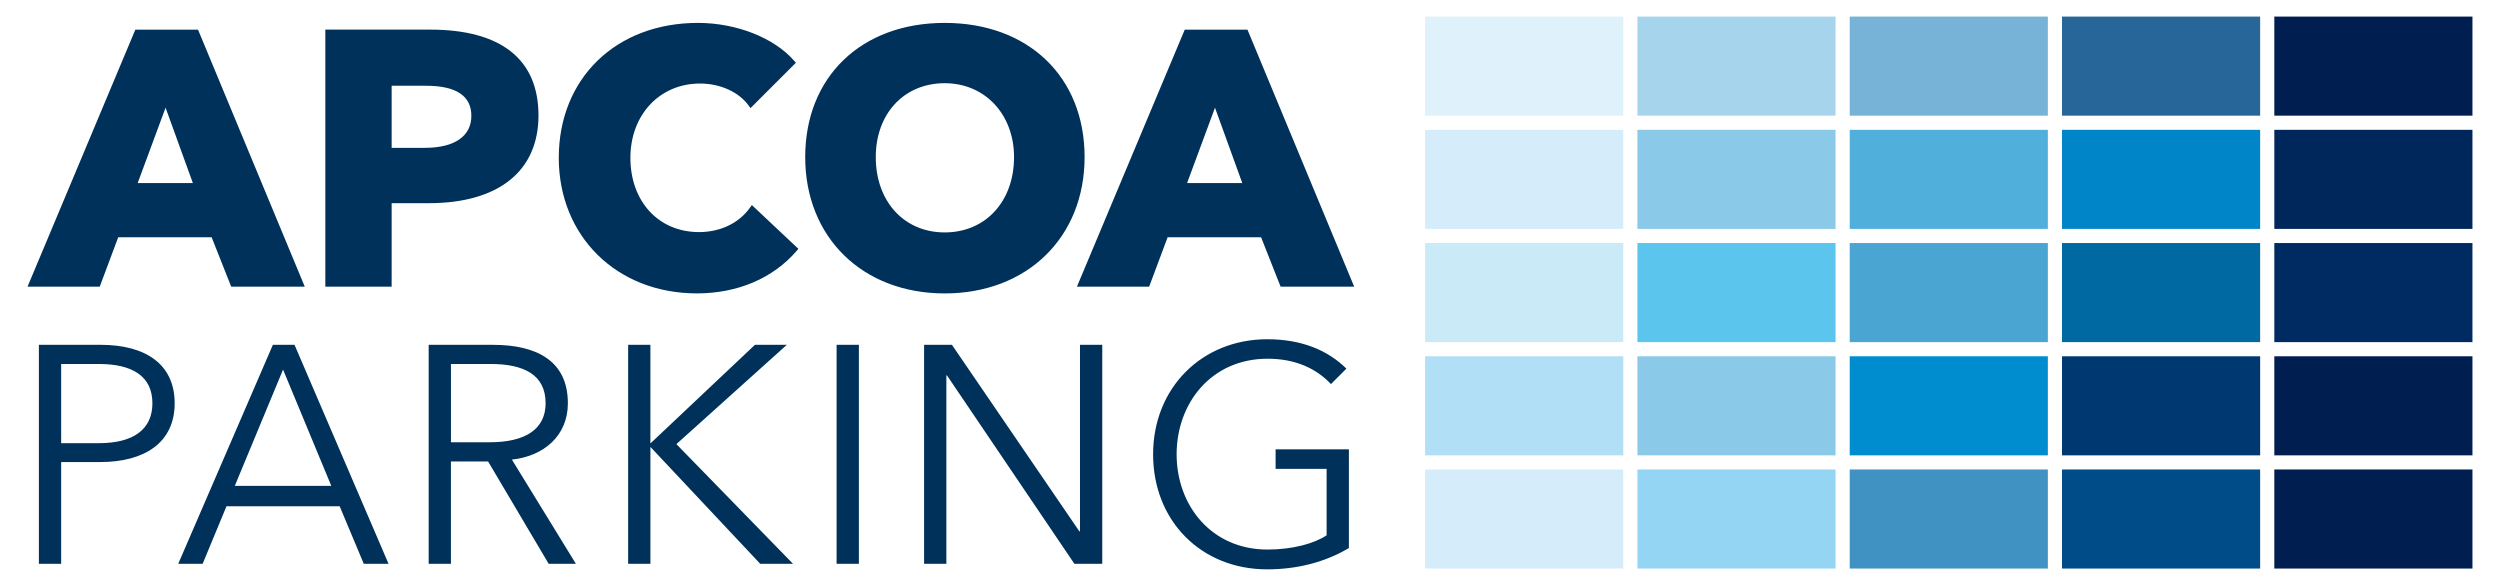
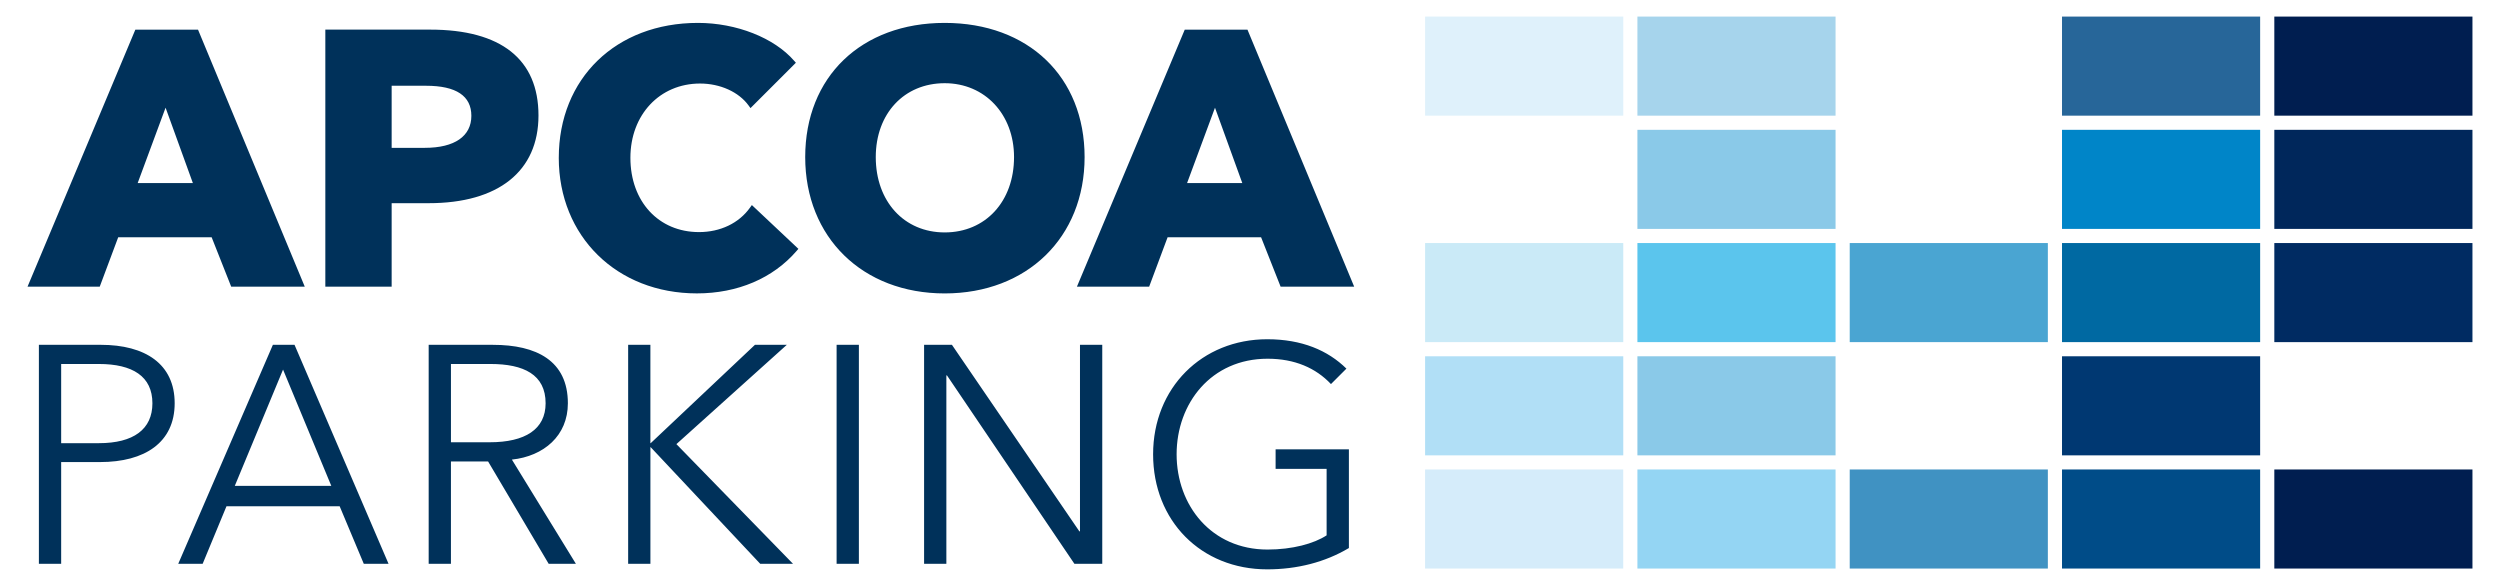
<svg xmlns="http://www.w3.org/2000/svg" version="1.1" width="256" height="60" viewBox="-1.201 -1.201 179.541 42.452" id="svg14687">
  <defs id="defs14689" />
  <path d="m 162.783,7.179 14.355,0 0,-7.179 -14.355,0 0,7.179 z" id="path14187" style="fill:#001e50;fill-opacity:1;fill-rule:nonzero;stroke:none" />
  <path d="m 147.401,7.179 14.355,0 0,-7.179 -14.355,0 0,7.179 z" id="path14189" style="fill:#276699;fill-opacity:1;fill-rule:nonzero;stroke:none" />
-   <path d="m 132.02,7.179 14.355,0 0,-7.179 -14.355,0 0,7.179 z" id="path14191" style="fill:#77b3d7;fill-opacity:1;fill-rule:nonzero;stroke:none" />
  <path d="m 116.638,7.179 14.356,0 0,-7.179 -14.356,0 0,7.179 z" id="path14193" style="fill:#a6d4ec;fill-opacity:1;fill-rule:nonzero;stroke:none" />
  <path d="m 101.255,7.179 14.358,0 0,-7.179 -14.358,0 0,7.179 z" id="path14195" style="fill:#dff1fb;fill-opacity:1;fill-rule:nonzero;stroke:none" />
  <path d="m 162.783,23.587 14.355,0 0,-7.179 -14.355,0 0,7.179 z" id="path14197" style="fill:#002b62;fill-opacity:1;fill-rule:nonzero;stroke:none" />
  <path d="m 147.401,23.586 14.355,0 0,-7.178 -14.355,0 0,7.178 z" id="path14199" style="fill:#0069a2;fill-opacity:1;fill-rule:nonzero;stroke:none" />
  <path d="m 132.02,23.586 14.355,0 0,-7.178 -14.355,0 0,7.178 z" id="path14201" style="fill:#4aa5d2;fill-opacity:1;fill-rule:nonzero;stroke:none" />
  <path d="m 116.638,23.586 14.356,0 0,-7.178 -14.356,0 0,7.178 z" id="path14203" style="fill:#5bc5ed;fill-opacity:1;fill-rule:nonzero;stroke:none" />
  <path d="m 101.255,23.586 14.358,0 0,-7.178 -14.358,0 0,7.178 z" id="path14205" style="fill:#caeaf7;fill-opacity:1;fill-rule:nonzero;stroke:none" />
  <path d="m 162.783,39.991 14.355,0 0,-7.178 -14.355,0 0,7.178 z" id="path14207" style="fill:#001e50;fill-opacity:1;fill-rule:nonzero;stroke:none" />
  <path d="m 147.401,39.991 14.355,0 0,-7.178 -14.355,0 0,7.178 z" id="path14209" style="fill:#004c88;fill-opacity:1;fill-rule:nonzero;stroke:none" />
  <path d="m 132.02,39.991 14.355,0 0,-7.178 -14.355,0 0,7.178 z" id="path14211" style="fill:#4092c2;fill-opacity:1;fill-rule:nonzero;stroke:none" />
  <path d="m 116.638,39.991 14.356,0 0,-7.178 -14.356,0 0,7.178 z" id="path14213" style="fill:#94d5f3;fill-opacity:1;fill-rule:nonzero;stroke:none" />
  <path d="m 101.254,39.991 14.357,0 0,-7.178 -14.357,0 0,7.178 z" id="path14215" style="fill:#d5ecfa;fill-opacity:1;fill-rule:nonzero;stroke:none" />
  <path d="m 162.783,15.383 14.355,0 0,-7.178 -14.355,0 0,7.178 z" id="path14217" style="fill:#00275b;fill-opacity:1;fill-rule:nonzero;stroke:none" />
  <path d="m 147.401,15.383 14.355,0 0,-7.178 -14.355,0 0,7.178 z" id="path14219" style="fill:#0085c8;fill-opacity:1;fill-rule:nonzero;stroke:none" />
-   <path d="m 132.02,15.383 14.355,0 0,-7.178 -14.355,0 0,7.178 z" id="path14221" style="fill:#50afdb;fill-opacity:1;fill-rule:nonzero;stroke:none" />
  <path d="m 116.638,15.383 14.356,0 0,-7.178 -14.356,0 0,7.178 z" id="path14223" style="fill:#8ac9e8;fill-opacity:1;fill-rule:nonzero;stroke:none" />
-   <path d="m 101.255,15.383 14.358,0 0,-7.178 -14.358,0 0,7.178 z" id="path14225" style="fill:#d5ecfa;fill-opacity:1;fill-rule:nonzero;stroke:none" />
-   <path d="m 162.783,31.79 14.355,0 0,-7.178 -14.355,0 0,7.178 z" id="path14227" style="fill:#001e50;fill-opacity:1;fill-rule:nonzero;stroke:none" />
  <path d="m 147.401,31.79 14.355,0 0,-7.178 -14.355,0 0,7.178 z" id="path14229" style="fill:#003872;fill-opacity:1;fill-rule:nonzero;stroke:none" />
-   <path d="m 132.02,31.79 14.355,0 0,-7.178 -14.355,0 0,7.178 z" id="path14231" style="fill:#008dcf;fill-opacity:1;fill-rule:nonzero;stroke:none" />
  <path d="m 116.638,31.79 14.356,0 0,-7.178 -14.356,0 0,7.178 z" id="path14233" style="fill:#8ac9e8;fill-opacity:1;fill-rule:nonzero;stroke:none" />
  <path d="m 101.255,31.79 14.358,0 0,-7.178 -14.358,0 0,7.178 z" id="path14235" style="fill:#b1dff6;fill-opacity:1;fill-rule:nonzero;stroke:none" />
-   <path d="m 0,19.569 5.231,0 1.338,-3.578 6.771,0 1.416,3.578 5.33,0 -7.734,-18.622 -4.541,0 L 0,19.569 z m 7.98,-7.508 2.021,-5.46 1.977,5.46 -3.999,0 z m 21.195,-11.115 -7.599,0 0,18.622 4.805,0 0,-6.048 2.683,0 c 5.055,0 7.955,-2.316 7.955,-6.356 0,-4.069 -2.711,-6.219 -7.844,-6.219 m -0.305,4.067 c 2.2,0 3.286,0.744 3.286,2.179 0,1.469 -1.204,2.319 -3.371,2.319 l -2.404,0 0,-4.497 2.489,0 z m 9.619,5.218 c 0,5.694 4.208,9.826 10.006,9.826 2.95,0 5.517,-1.094 7.229,-3.081 l 0.126,-0.147 -3.371,-3.172 -0.136,0.189 c -0.802,1.124 -2.148,1.769 -3.694,1.769 -2.926,0 -4.97,-2.214 -4.97,-5.383 0,-3.116 2.123,-5.38 5.046,-5.38 1.456,0 2.804,0.609 3.516,1.589 l 0.139,0.191 3.288,-3.286 -0.125,-0.142 c -1.448,-1.666 -4.184,-2.745 -6.971,-2.745 -5.938,0 -10.082,4.019 -10.082,9.774 m 17.854,-0.051 c 0,5.815 4.155,9.877 10.106,9.877 5.969,0 10.136,-4.062 10.136,-9.877 0,-5.815 -4.073,-9.723 -10.136,-9.723 -6.045,0 -10.106,3.908 -10.106,9.723 m 5.112,0 c 0,-3.152 2.054,-5.354 4.994,-5.354 2.91,0 5.024,2.251 5.024,5.354 0,3.214 -2.066,5.457 -5.024,5.457 -2.94,0 -4.994,-2.244 -4.994,-5.457 m 22.386,-9.234 -7.812,18.622 5.233,0 1.336,-3.578 6.775,0 1.414,3.578 5.33,0 -7.732,-18.622 -4.543,0 z m 0.169,11.115 2.022,-5.46 1.978,5.46 -4,0 z m -83.188,27.585 1.614,0 0,-7.371 2.822,0 c 3.228,0 5.402,-1.414 5.402,-4.26 0,-2.846 -2.13,-4.235 -5.357,-4.235 l -4.481,0 0,15.866 z m 1.614,-14.477 2.734,0 c 2.442,0 3.877,0.897 3.877,2.846 0,1.884 -1.367,2.891 -3.877,2.891 l -2.734,0 0,-5.737 z m 11.975,10.31 8.203,0 1.748,4.168 1.794,0 -6.812,-15.866 -1.569,0 -6.857,15.866 1.769,0 1.726,-4.168 z m 4.101,-9.905 3.496,8.426 -6.992,0 3.496,-8.426 z m 12.165,6.655 2.69,0 4.391,7.418 1.972,0 -4.638,-7.551 c 2.308,-0.246 4.056,-1.726 4.056,-4.08 0,-3.091 -2.286,-4.235 -5.424,-4.235 l -4.661,0 0,15.866 1.613,0 0,-7.418 z m 0,-7.06 2.869,0 c 2.397,0 3.989,0.764 3.989,2.846 0,1.884 -1.479,2.825 -4.055,2.825 l -2.803,0 0,-5.671 z m 14.451,-1.389 -1.613,0 0,15.866 1.613,0 0,-8.447 0.022,0 7.934,8.447 2.376,0 -8.449,-8.671 8,-7.195 -2.309,0 -7.553,7.126 -0.022,0 0,-7.126 z m 15.104,0 -1.614,0 0,15.866 1.614,0 0,-15.866 z m 6.742,0 -2.018,0 0,15.866 1.614,0 0,-13.648 0.045,0 9.232,13.648 2.018,0 0,-15.866 -1.614,0 0,13.514 -0.045,0 -9.232,-13.514 z m 28.581,1.726 c -1.344,-1.324 -3.228,-2.13 -5.737,-2.13 -4.728,0 -8.269,3.519 -8.269,8.336 0,4.819 3.473,8.336 8.269,8.336 2.151,0 4.191,-0.514 5.916,-1.545 l 0,-7.15 -5.31,0 0,1.414 3.696,0 0,4.817 c -0.919,0.604 -2.486,1.03 -4.279,1.03 -4.079,0 -6.589,-3.204 -6.589,-6.902 0,-3.697 2.51,-6.924 6.589,-6.924 1.971,0 3.495,0.672 4.594,1.837 l 1.12,-1.12 z" id="path14251" style="fill:#00315a;fill-opacity:1;fill-rule:nonzero;stroke:none" />
+   <path d="m 0,19.569 5.231,0 1.338,-3.578 6.771,0 1.416,3.578 5.33,0 -7.734,-18.622 -4.541,0 L 0,19.569 z m 7.98,-7.508 2.021,-5.46 1.977,5.46 -3.999,0 z m 21.195,-11.115 -7.599,0 0,18.622 4.805,0 0,-6.048 2.683,0 c 5.055,0 7.955,-2.316 7.955,-6.356 0,-4.069 -2.711,-6.219 -7.844,-6.219 m -0.305,4.067 c 2.2,0 3.286,0.744 3.286,2.179 0,1.469 -1.204,2.319 -3.371,2.319 l -2.404,0 0,-4.497 2.489,0 z m 9.619,5.218 c 0,5.694 4.208,9.826 10.006,9.826 2.95,0 5.517,-1.094 7.229,-3.081 l 0.126,-0.147 -3.371,-3.172 -0.136,0.189 c -0.802,1.124 -2.148,1.769 -3.694,1.769 -2.926,0 -4.97,-2.214 -4.97,-5.383 0,-3.116 2.123,-5.38 5.046,-5.38 1.456,0 2.804,0.609 3.516,1.589 l 0.139,0.191 3.288,-3.286 -0.125,-0.142 c -1.448,-1.666 -4.184,-2.745 -6.971,-2.745 -5.938,0 -10.082,4.019 -10.082,9.774 m 17.854,-0.051 c 0,5.815 4.155,9.877 10.106,9.877 5.969,0 10.136,-4.062 10.136,-9.877 0,-5.815 -4.073,-9.723 -10.136,-9.723 -6.045,0 -10.106,3.908 -10.106,9.723 m 5.112,0 c 0,-3.152 2.054,-5.354 4.994,-5.354 2.91,0 5.024,2.251 5.024,5.354 0,3.214 -2.066,5.457 -5.024,5.457 -2.94,0 -4.994,-2.244 -4.994,-5.457 m 22.386,-9.234 -7.812,18.622 5.233,0 1.336,-3.578 6.775,0 1.414,3.578 5.33,0 -7.732,-18.622 -4.543,0 z m 0.169,11.115 2.022,-5.46 1.978,5.46 -4,0 z m -83.188,27.585 1.614,0 0,-7.371 2.822,0 c 3.228,0 5.402,-1.414 5.402,-4.26 0,-2.846 -2.13,-4.235 -5.357,-4.235 l -4.481,0 0,15.866 z m 1.614,-14.477 2.734,0 c 2.442,0 3.877,0.897 3.877,2.846 0,1.884 -1.367,2.891 -3.877,2.891 l -2.734,0 0,-5.737 z m 11.975,10.31 8.203,0 1.748,4.168 1.794,0 -6.812,-15.866 -1.569,0 -6.857,15.866 1.769,0 1.726,-4.168 z m 4.101,-9.905 3.496,8.426 -6.992,0 3.496,-8.426 z m 12.165,6.655 2.69,0 4.391,7.418 1.972,0 -4.638,-7.551 c 2.308,-0.246 4.056,-1.726 4.056,-4.08 0,-3.091 -2.286,-4.235 -5.424,-4.235 l -4.661,0 0,15.866 1.613,0 0,-7.418 z m 0,-7.06 2.869,0 c 2.397,0 3.989,0.764 3.989,2.846 0,1.884 -1.479,2.825 -4.055,2.825 l -2.803,0 0,-5.671 z m 14.451,-1.389 -1.613,0 0,15.866 1.613,0 0,-8.447 0.022,0 7.934,8.447 2.376,0 -8.449,-8.671 8,-7.195 -2.309,0 -7.553,7.126 -0.022,0 0,-7.126 z m 15.104,0 -1.614,0 0,15.866 1.614,0 0,-15.866 m 6.742,0 -2.018,0 0,15.866 1.614,0 0,-13.648 0.045,0 9.232,13.648 2.018,0 0,-15.866 -1.614,0 0,13.514 -0.045,0 -9.232,-13.514 z m 28.581,1.726 c -1.344,-1.324 -3.228,-2.13 -5.737,-2.13 -4.728,0 -8.269,3.519 -8.269,8.336 0,4.819 3.473,8.336 8.269,8.336 2.151,0 4.191,-0.514 5.916,-1.545 l 0,-7.15 -5.31,0 0,1.414 3.696,0 0,4.817 c -0.919,0.604 -2.486,1.03 -4.279,1.03 -4.079,0 -6.589,-3.204 -6.589,-6.902 0,-3.697 2.51,-6.924 6.589,-6.924 1.971,0 3.495,0.672 4.594,1.837 l 1.12,-1.12 z" id="path14251" style="fill:#00315a;fill-opacity:1;fill-rule:nonzero;stroke:none" />
</svg>